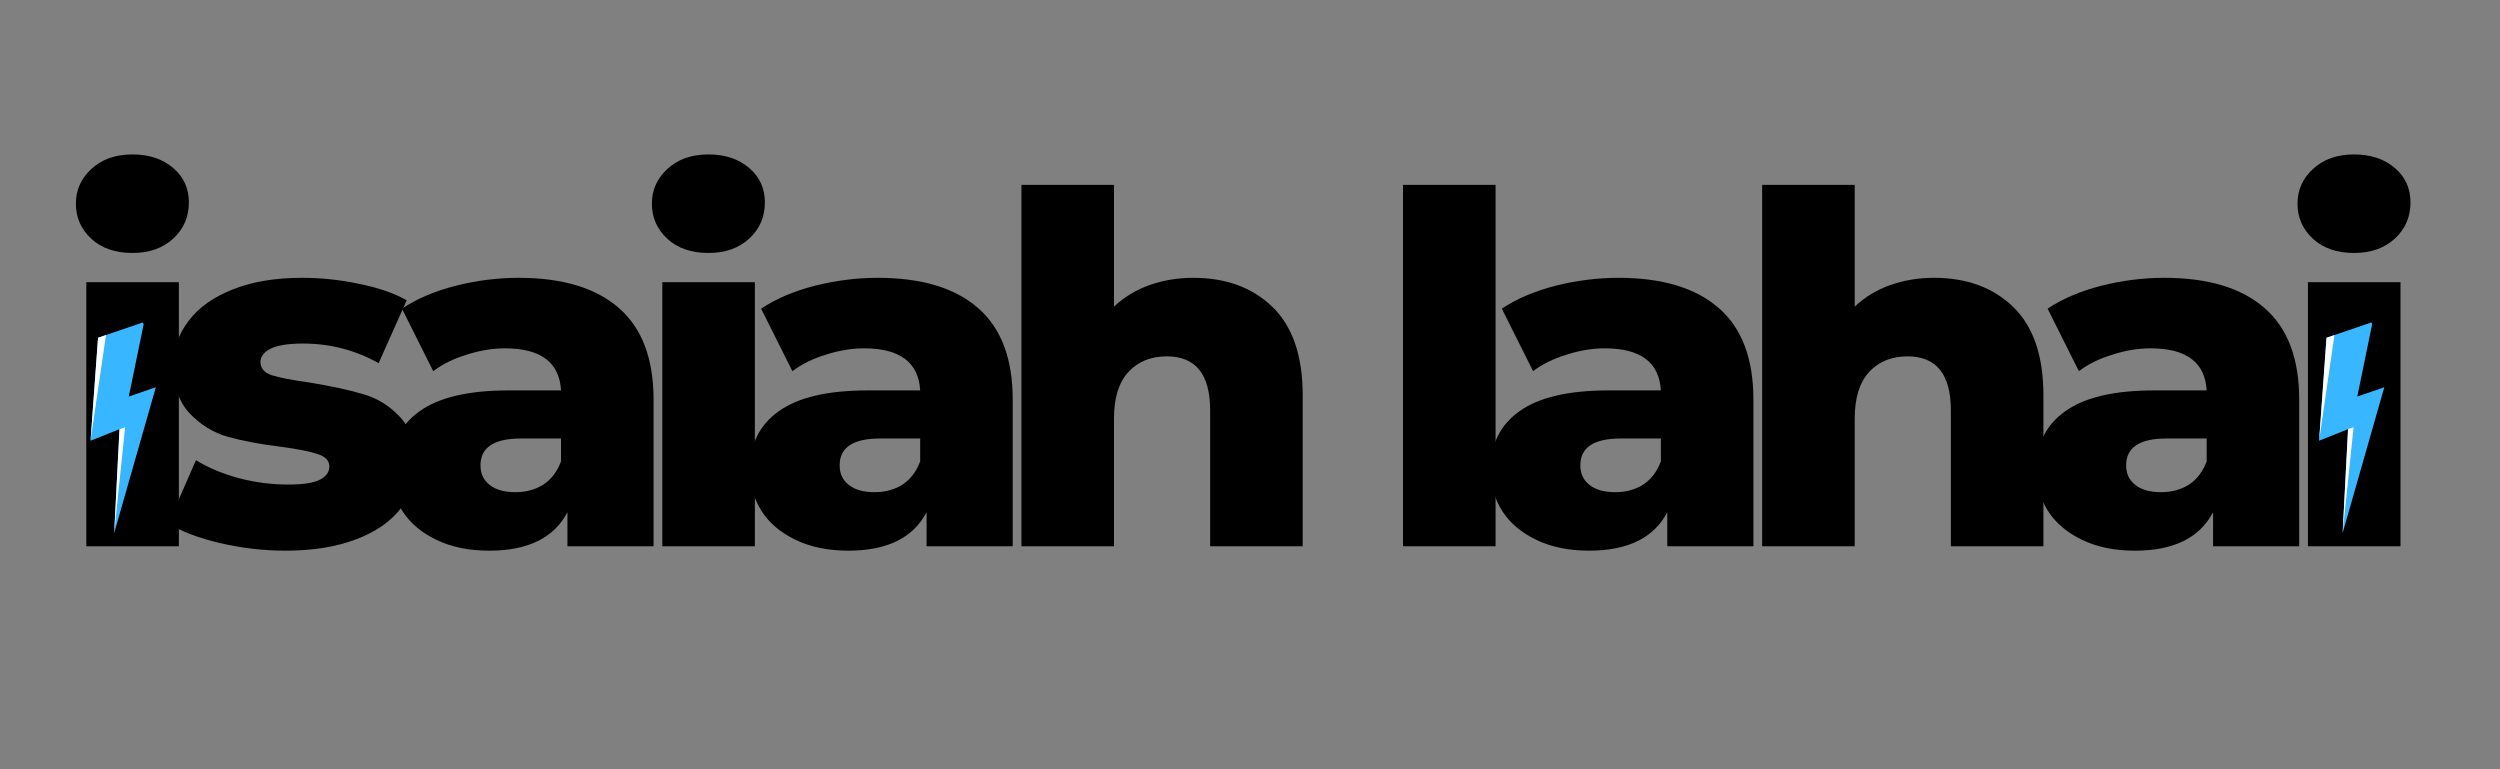
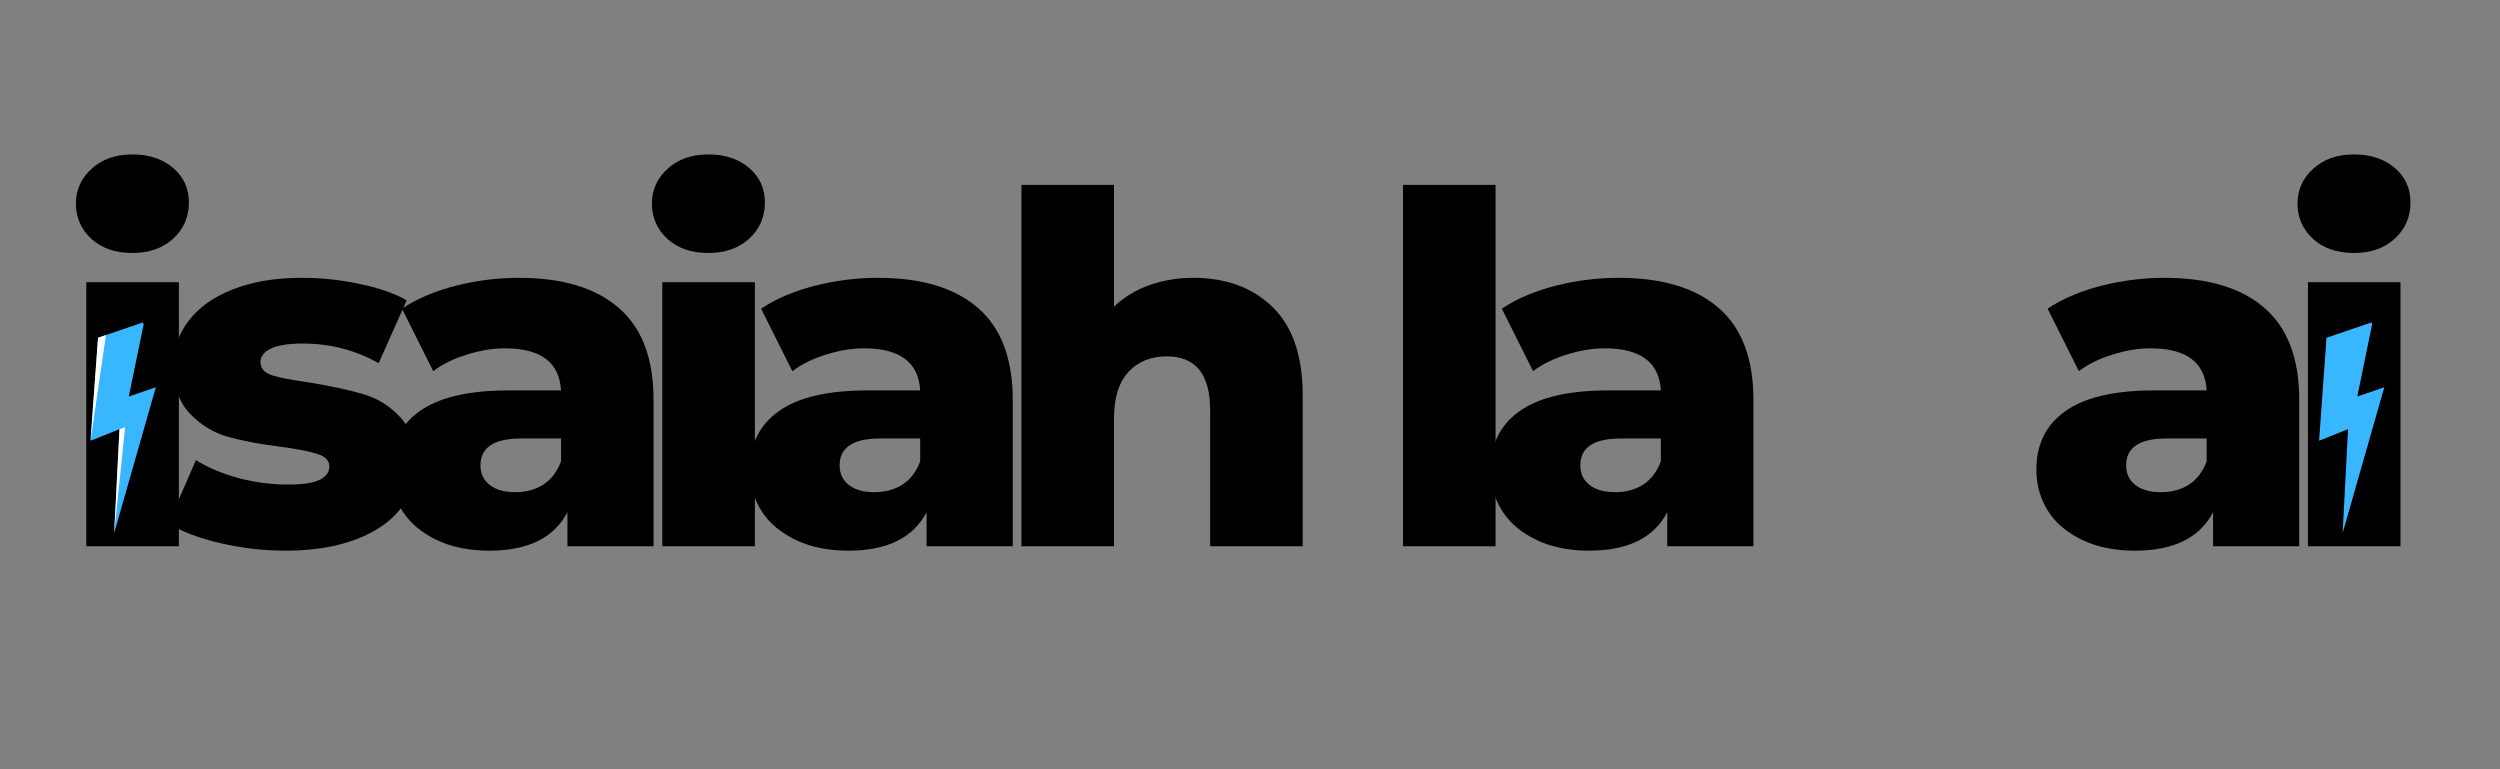
<svg xmlns="http://www.w3.org/2000/svg" width="130" viewBox="0 0 97.5 30" height="40" preserveAspectRatio="xMidYMid meet">
  <rect x="0" y="0" width="97.5" height="30" fill="#808080" stroke="none" />
  <defs>
    <g />
    <clipPath id="77b3c0e934">
      <path d="M 3 12 L 7 12 L 7 21 L 3 21 Z M 3 12 " clip-rule="nonzero" />
    </clipPath>
    <clipPath id="8099070157">
      <path d="M 2.055 13.777 L 5.574 12.574 L 7.984 19.617 L 4.461 20.82 Z M 2.055 13.777 " clip-rule="nonzero" />
    </clipPath>
    <clipPath id="faf5ba0686">
      <path d="M 2.055 13.777 L 5.574 12.574 L 7.984 19.617 L 4.461 20.82 Z M 2.055 13.777 " clip-rule="nonzero" />
    </clipPath>
    <clipPath id="0c7856ff30">
      <path d="M 3 13 L 5 13 L 5 21 L 3 21 Z M 3 13 " clip-rule="nonzero" />
    </clipPath>
    <clipPath id="7e498db9a8">
      <path d="M 2.055 13.777 L 5.574 12.574 L 7.984 19.617 L 4.461 20.82 Z M 2.055 13.777 " clip-rule="nonzero" />
    </clipPath>
    <clipPath id="3c96820be7">
      <path d="M 2.055 13.777 L 5.574 12.574 L 7.984 19.617 L 4.461 20.82 Z M 2.055 13.777 " clip-rule="nonzero" />
    </clipPath>
    <clipPath id="e2206e2cb7">
      <path d="M 90 12 L 93 12 L 93 21 L 90 21 Z M 90 12 " clip-rule="nonzero" />
    </clipPath>
    <clipPath id="73a24ca994">
      <path d="M 88.965 13.777 L 92.488 12.574 L 94.895 19.617 L 91.375 20.82 Z M 88.965 13.777 " clip-rule="nonzero" />
    </clipPath>
    <clipPath id="25f4331698">
      <path d="M 88.965 13.777 L 92.488 12.574 L 94.895 19.617 L 91.375 20.82 Z M 88.965 13.777 " clip-rule="nonzero" />
    </clipPath>
    <clipPath id="307041a961">
-       <path d="M 90 13 L 92 13 L 92 21 L 90 21 Z M 90 13 " clip-rule="nonzero" />
-     </clipPath>
+       </clipPath>
    <clipPath id="e8b05066f7">
-       <path d="M 88.965 13.777 L 92.488 12.574 L 94.895 19.617 L 91.375 20.82 Z M 88.965 13.777 " clip-rule="nonzero" />
-     </clipPath>
+       </clipPath>
    <clipPath id="91a4dd4f17">
-       <path d="M 88.965 13.777 L 92.488 12.574 L 94.895 19.617 L 91.375 20.82 Z M 88.965 13.777 " clip-rule="nonzero" />
-     </clipPath>
+       </clipPath>
  </defs>
  <g fill="#000000" fill-opacity="1">
    <g transform="translate(2.21, 21.304)">
      <g>
        <path d="M 1.156 -10.297 L 4.766 -10.297 L 4.766 0 L 1.156 0 Z M 2.953 -11.438 C 2.297 -11.438 1.766 -11.617 1.359 -11.984 C 0.953 -12.359 0.75 -12.816 0.75 -13.359 C 0.75 -13.898 0.953 -14.352 1.359 -14.719 C 1.766 -15.094 2.297 -15.281 2.953 -15.281 C 3.609 -15.281 4.141 -15.102 4.547 -14.75 C 4.953 -14.406 5.156 -13.957 5.156 -13.406 C 5.156 -12.844 4.953 -12.375 4.547 -12 C 4.141 -11.625 3.609 -11.438 2.953 -11.438 Z M 2.953 -11.438 " />
      </g>
    </g>
  </g>
  <g fill="#000000" fill-opacity="1">
    <g transform="translate(6.22, 21.304)">
      <g>
        <path d="M 4.906 0.172 C 4.039 0.172 3.191 0.07 2.359 -0.125 C 1.523 -0.32 0.852 -0.578 0.344 -0.891 L 1.422 -3.359 C 1.891 -3.066 2.445 -2.832 3.094 -2.656 C 3.738 -2.488 4.379 -2.406 5.016 -2.406 C 5.598 -2.406 6.008 -2.469 6.25 -2.594 C 6.5 -2.719 6.625 -2.891 6.625 -3.109 C 6.625 -3.336 6.473 -3.5 6.172 -3.594 C 5.879 -3.695 5.41 -3.789 4.766 -3.875 C 3.941 -3.977 3.242 -4.109 2.672 -4.266 C 2.098 -4.43 1.598 -4.738 1.172 -5.188 C 0.754 -5.633 0.547 -6.254 0.547 -7.047 C 0.547 -7.703 0.742 -8.285 1.141 -8.797 C 1.535 -9.316 2.109 -9.723 2.859 -10.016 C 3.609 -10.316 4.508 -10.469 5.562 -10.469 C 6.312 -10.469 7.051 -10.391 7.781 -10.234 C 8.52 -10.086 9.141 -9.875 9.641 -9.594 L 8.547 -7.141 C 7.641 -7.648 6.656 -7.906 5.594 -7.906 C 5.02 -7.906 4.598 -7.836 4.328 -7.703 C 4.066 -7.566 3.938 -7.395 3.938 -7.188 C 3.938 -6.945 4.082 -6.773 4.375 -6.672 C 4.664 -6.578 5.145 -6.484 5.812 -6.391 C 6.664 -6.254 7.367 -6.102 7.922 -5.938 C 8.484 -5.781 8.969 -5.484 9.375 -5.047 C 9.789 -4.609 10 -4 10 -3.219 C 10 -2.562 9.801 -1.977 9.406 -1.469 C 9.008 -0.957 8.426 -0.555 7.656 -0.266 C 6.895 0.023 5.977 0.172 4.906 0.172 Z M 4.906 0.172 " />
      </g>
    </g>
  </g>
  <g fill="#000000" fill-opacity="1">
    <g transform="translate(14.677, 21.304)">
      <g>
        <path d="M 5.547 -10.469 C 7.254 -10.469 8.555 -10.078 9.453 -9.297 C 10.359 -8.516 10.812 -7.32 10.812 -5.719 L 10.812 0 L 7.453 0 L 7.453 -1.328 C 6.93 -0.328 5.914 0.172 4.406 0.172 C 3.613 0.172 2.926 0.031 2.344 -0.25 C 1.758 -0.531 1.316 -0.906 1.016 -1.375 C 0.711 -1.852 0.562 -2.395 0.562 -3 C 0.562 -3.977 0.938 -4.734 1.688 -5.266 C 2.438 -5.805 3.594 -6.078 5.156 -6.078 L 7.203 -6.078 C 7.141 -7.172 6.41 -7.719 5.016 -7.719 C 4.523 -7.719 4.023 -7.633 3.516 -7.469 C 3.004 -7.312 2.57 -7.098 2.219 -6.828 L 1 -9.266 C 1.57 -9.648 2.266 -9.945 3.078 -10.156 C 3.898 -10.363 4.723 -10.469 5.547 -10.469 Z M 5.422 -2.109 C 5.836 -2.109 6.203 -2.207 6.516 -2.406 C 6.828 -2.613 7.055 -2.914 7.203 -3.312 L 7.203 -4.203 L 5.641 -4.203 C 4.586 -4.203 4.062 -3.852 4.062 -3.156 C 4.062 -2.832 4.18 -2.578 4.422 -2.391 C 4.66 -2.203 4.992 -2.109 5.422 -2.109 Z M 5.422 -2.109 " />
      </g>
    </g>
  </g>
  <g fill="#000000" fill-opacity="1">
    <g transform="translate(24.674, 21.304)">
      <g>
        <path d="M 1.156 -10.297 L 4.766 -10.297 L 4.766 0 L 1.156 0 Z M 2.953 -11.438 C 2.297 -11.438 1.766 -11.617 1.359 -11.984 C 0.953 -12.359 0.75 -12.816 0.75 -13.359 C 0.75 -13.898 0.953 -14.352 1.359 -14.719 C 1.766 -15.094 2.297 -15.281 2.953 -15.281 C 3.609 -15.281 4.141 -15.102 4.547 -14.75 C 4.953 -14.406 5.156 -13.957 5.156 -13.406 C 5.156 -12.844 4.953 -12.375 4.547 -12 C 4.141 -11.625 3.609 -11.438 2.953 -11.438 Z M 2.953 -11.438 " />
      </g>
    </g>
  </g>
  <g fill="#000000" fill-opacity="1">
    <g transform="translate(28.684, 21.304)">
      <g>
        <path d="M 5.547 -10.469 C 7.254 -10.469 8.555 -10.078 9.453 -9.297 C 10.359 -8.516 10.812 -7.32 10.812 -5.719 L 10.812 0 L 7.453 0 L 7.453 -1.328 C 6.93 -0.328 5.914 0.172 4.406 0.172 C 3.613 0.172 2.926 0.031 2.344 -0.25 C 1.758 -0.531 1.316 -0.906 1.016 -1.375 C 0.711 -1.852 0.562 -2.395 0.562 -3 C 0.562 -3.977 0.938 -4.734 1.688 -5.266 C 2.438 -5.805 3.594 -6.078 5.156 -6.078 L 7.203 -6.078 C 7.141 -7.172 6.41 -7.719 5.016 -7.719 C 4.523 -7.719 4.023 -7.633 3.516 -7.469 C 3.004 -7.312 2.57 -7.098 2.219 -6.828 L 1 -9.266 C 1.57 -9.648 2.266 -9.945 3.078 -10.156 C 3.898 -10.363 4.723 -10.469 5.547 -10.469 Z M 5.422 -2.109 C 5.836 -2.109 6.203 -2.207 6.516 -2.406 C 6.828 -2.613 7.055 -2.914 7.203 -3.312 L 7.203 -4.203 L 5.641 -4.203 C 4.586 -4.203 4.062 -3.852 4.062 -3.156 C 4.062 -2.832 4.18 -2.578 4.422 -2.391 C 4.66 -2.203 4.992 -2.109 5.422 -2.109 Z M 5.422 -2.109 " />
      </g>
    </g>
  </g>
  <g fill="#000000" fill-opacity="1">
    <g transform="translate(38.68, 21.304)">
      <g>
        <path d="M 7.859 -10.469 C 9.141 -10.469 10.172 -10.086 10.953 -9.328 C 11.734 -8.566 12.125 -7.422 12.125 -5.891 L 12.125 0 L 8.516 0 L 8.516 -5.297 C 8.516 -6.703 7.953 -7.406 6.828 -7.406 C 6.203 -7.406 5.703 -7.203 5.328 -6.797 C 4.953 -6.391 4.766 -5.785 4.766 -4.984 L 4.766 0 L 1.156 0 L 1.156 -14.094 L 4.766 -14.094 L 4.766 -9.344 C 5.16 -9.719 5.625 -10 6.156 -10.188 C 6.688 -10.375 7.254 -10.469 7.859 -10.469 Z M 7.859 -10.469 " />
      </g>
    </g>
  </g>
  <g fill="#000000" fill-opacity="1">
    <g transform="translate(49.969, 21.304)">
      <g />
    </g>
  </g>
  <g fill="#000000" fill-opacity="1">
    <g transform="translate(53.561, 21.304)">
      <g>
        <path d="M 1.156 -14.094 L 4.766 -14.094 L 4.766 0 L 1.156 0 Z M 1.156 -14.094 " />
      </g>
    </g>
  </g>
  <g fill="#000000" fill-opacity="1">
    <g transform="translate(57.571, 21.304)">
      <g>
        <path d="M 5.547 -10.469 C 7.254 -10.469 8.555 -10.078 9.453 -9.297 C 10.359 -8.516 10.812 -7.32 10.812 -5.719 L 10.812 0 L 7.453 0 L 7.453 -1.328 C 6.93 -0.328 5.914 0.172 4.406 0.172 C 3.613 0.172 2.926 0.031 2.344 -0.25 C 1.758 -0.531 1.316 -0.906 1.016 -1.375 C 0.711 -1.852 0.562 -2.395 0.562 -3 C 0.562 -3.977 0.938 -4.734 1.688 -5.266 C 2.438 -5.805 3.594 -6.078 5.156 -6.078 L 7.203 -6.078 C 7.141 -7.172 6.41 -7.719 5.016 -7.719 C 4.523 -7.719 4.023 -7.633 3.516 -7.469 C 3.004 -7.312 2.57 -7.098 2.219 -6.828 L 1 -9.266 C 1.57 -9.648 2.266 -9.945 3.078 -10.156 C 3.898 -10.363 4.723 -10.469 5.547 -10.469 Z M 5.422 -2.109 C 5.836 -2.109 6.203 -2.207 6.516 -2.406 C 6.828 -2.613 7.055 -2.914 7.203 -3.312 L 7.203 -4.203 L 5.641 -4.203 C 4.586 -4.203 4.062 -3.852 4.062 -3.156 C 4.062 -2.832 4.18 -2.578 4.422 -2.391 C 4.66 -2.203 4.992 -2.109 5.422 -2.109 Z M 5.422 -2.109 " />
      </g>
    </g>
  </g>
  <g fill="#000000" fill-opacity="1">
    <g transform="translate(67.568, 21.304)">
      <g>
-         <path d="M 7.859 -10.469 C 9.141 -10.469 10.172 -10.086 10.953 -9.328 C 11.734 -8.566 12.125 -7.422 12.125 -5.891 L 12.125 0 L 8.516 0 L 8.516 -5.297 C 8.516 -6.703 7.953 -7.406 6.828 -7.406 C 6.203 -7.406 5.703 -7.203 5.328 -6.797 C 4.953 -6.391 4.766 -5.785 4.766 -4.984 L 4.766 0 L 1.156 0 L 1.156 -14.094 L 4.766 -14.094 L 4.766 -9.344 C 5.16 -9.719 5.625 -10 6.156 -10.188 C 6.688 -10.375 7.254 -10.469 7.859 -10.469 Z M 7.859 -10.469 " />
-       </g>
+         </g>
    </g>
  </g>
  <g fill="#000000" fill-opacity="1">
    <g transform="translate(78.857, 21.304)">
      <g>
        <path d="M 5.547 -10.469 C 7.254 -10.469 8.555 -10.078 9.453 -9.297 C 10.359 -8.516 10.812 -7.32 10.812 -5.719 L 10.812 0 L 7.453 0 L 7.453 -1.328 C 6.93 -0.328 5.914 0.172 4.406 0.172 C 3.613 0.172 2.926 0.031 2.344 -0.25 C 1.758 -0.531 1.316 -0.906 1.016 -1.375 C 0.711 -1.852 0.562 -2.395 0.562 -3 C 0.562 -3.977 0.938 -4.734 1.688 -5.266 C 2.438 -5.805 3.594 -6.078 5.156 -6.078 L 7.203 -6.078 C 7.141 -7.172 6.41 -7.719 5.016 -7.719 C 4.523 -7.719 4.023 -7.633 3.516 -7.469 C 3.004 -7.312 2.57 -7.098 2.219 -6.828 L 1 -9.266 C 1.57 -9.648 2.266 -9.945 3.078 -10.156 C 3.898 -10.363 4.723 -10.469 5.547 -10.469 Z M 5.422 -2.109 C 5.836 -2.109 6.203 -2.207 6.516 -2.406 C 6.828 -2.613 7.055 -2.914 7.203 -3.312 L 7.203 -4.203 L 5.641 -4.203 C 4.586 -4.203 4.062 -3.852 4.062 -3.156 C 4.062 -2.832 4.18 -2.578 4.422 -2.391 C 4.66 -2.203 4.992 -2.109 5.422 -2.109 Z M 5.422 -2.109 " />
      </g>
    </g>
  </g>
  <g fill="#000000" fill-opacity="1">
    <g transform="translate(88.853, 21.304)">
      <g>
        <path d="M 1.156 -10.297 L 4.766 -10.297 L 4.766 0 L 1.156 0 Z M 2.953 -11.438 C 2.297 -11.438 1.766 -11.617 1.359 -11.984 C 0.953 -12.359 0.75 -12.816 0.75 -13.359 C 0.75 -13.898 0.953 -14.352 1.359 -14.719 C 1.766 -15.094 2.297 -15.281 2.953 -15.281 C 3.609 -15.281 4.141 -15.102 4.547 -14.75 C 4.953 -14.406 5.156 -13.957 5.156 -13.406 C 5.156 -12.844 4.953 -12.375 4.547 -12 C 4.141 -11.625 3.609 -11.438 2.953 -11.438 Z M 2.953 -11.438 " />
      </g>
    </g>
  </g>
  <g clip-path="url(#77b3c0e934)">
    <g clip-path="url(#8099070157)">
      <g clip-path="url(#faf5ba0686)">
        <path fill="#38b6ff" d="M 3.824 13.172 L 5.621 12.559 L 5.023 15.465 L 6.078 15.102 L 4.453 20.789 L 4.66 16.738 L 3.531 17.188 Z M 3.824 13.172 " fill-opacity="1" fill-rule="nonzero" />
      </g>
    </g>
  </g>
  <g clip-path="url(#0c7856ff30)">
    <g clip-path="url(#7e498db9a8)">
      <g clip-path="url(#3c96820be7)">
        <path fill="#ffffff" d="M 3.824 13.172 L 4.133 13.066 L 3.531 17.188 Z M 4.453 20.789 L 4.879 16.664 L 4.66 16.738 Z M 4.453 20.789 " fill-opacity="1" fill-rule="nonzero" />
      </g>
    </g>
  </g>
  <g clip-path="url(#e2206e2cb7)">
    <g clip-path="url(#73a24ca994)">
      <g clip-path="url(#25f4331698)">
        <path fill="#38b6ff" d="M 90.734 13.172 L 92.531 12.559 L 91.934 15.465 L 92.988 15.102 L 91.363 20.789 L 91.574 16.738 L 90.445 17.188 Z M 90.734 13.172 " fill-opacity="1" fill-rule="nonzero" />
      </g>
    </g>
  </g>
  <g clip-path="url(#307041a961)">
    <g clip-path="url(#e8b05066f7)">
      <g clip-path="url(#91a4dd4f17)">
        <path fill="#ffffff" d="M 90.734 13.172 L 91.043 13.066 L 90.445 17.188 Z M 91.363 20.789 L 91.789 16.664 L 91.574 16.738 Z M 91.363 20.789 " fill-opacity="1" fill-rule="nonzero" />
      </g>
    </g>
  </g>
</svg>